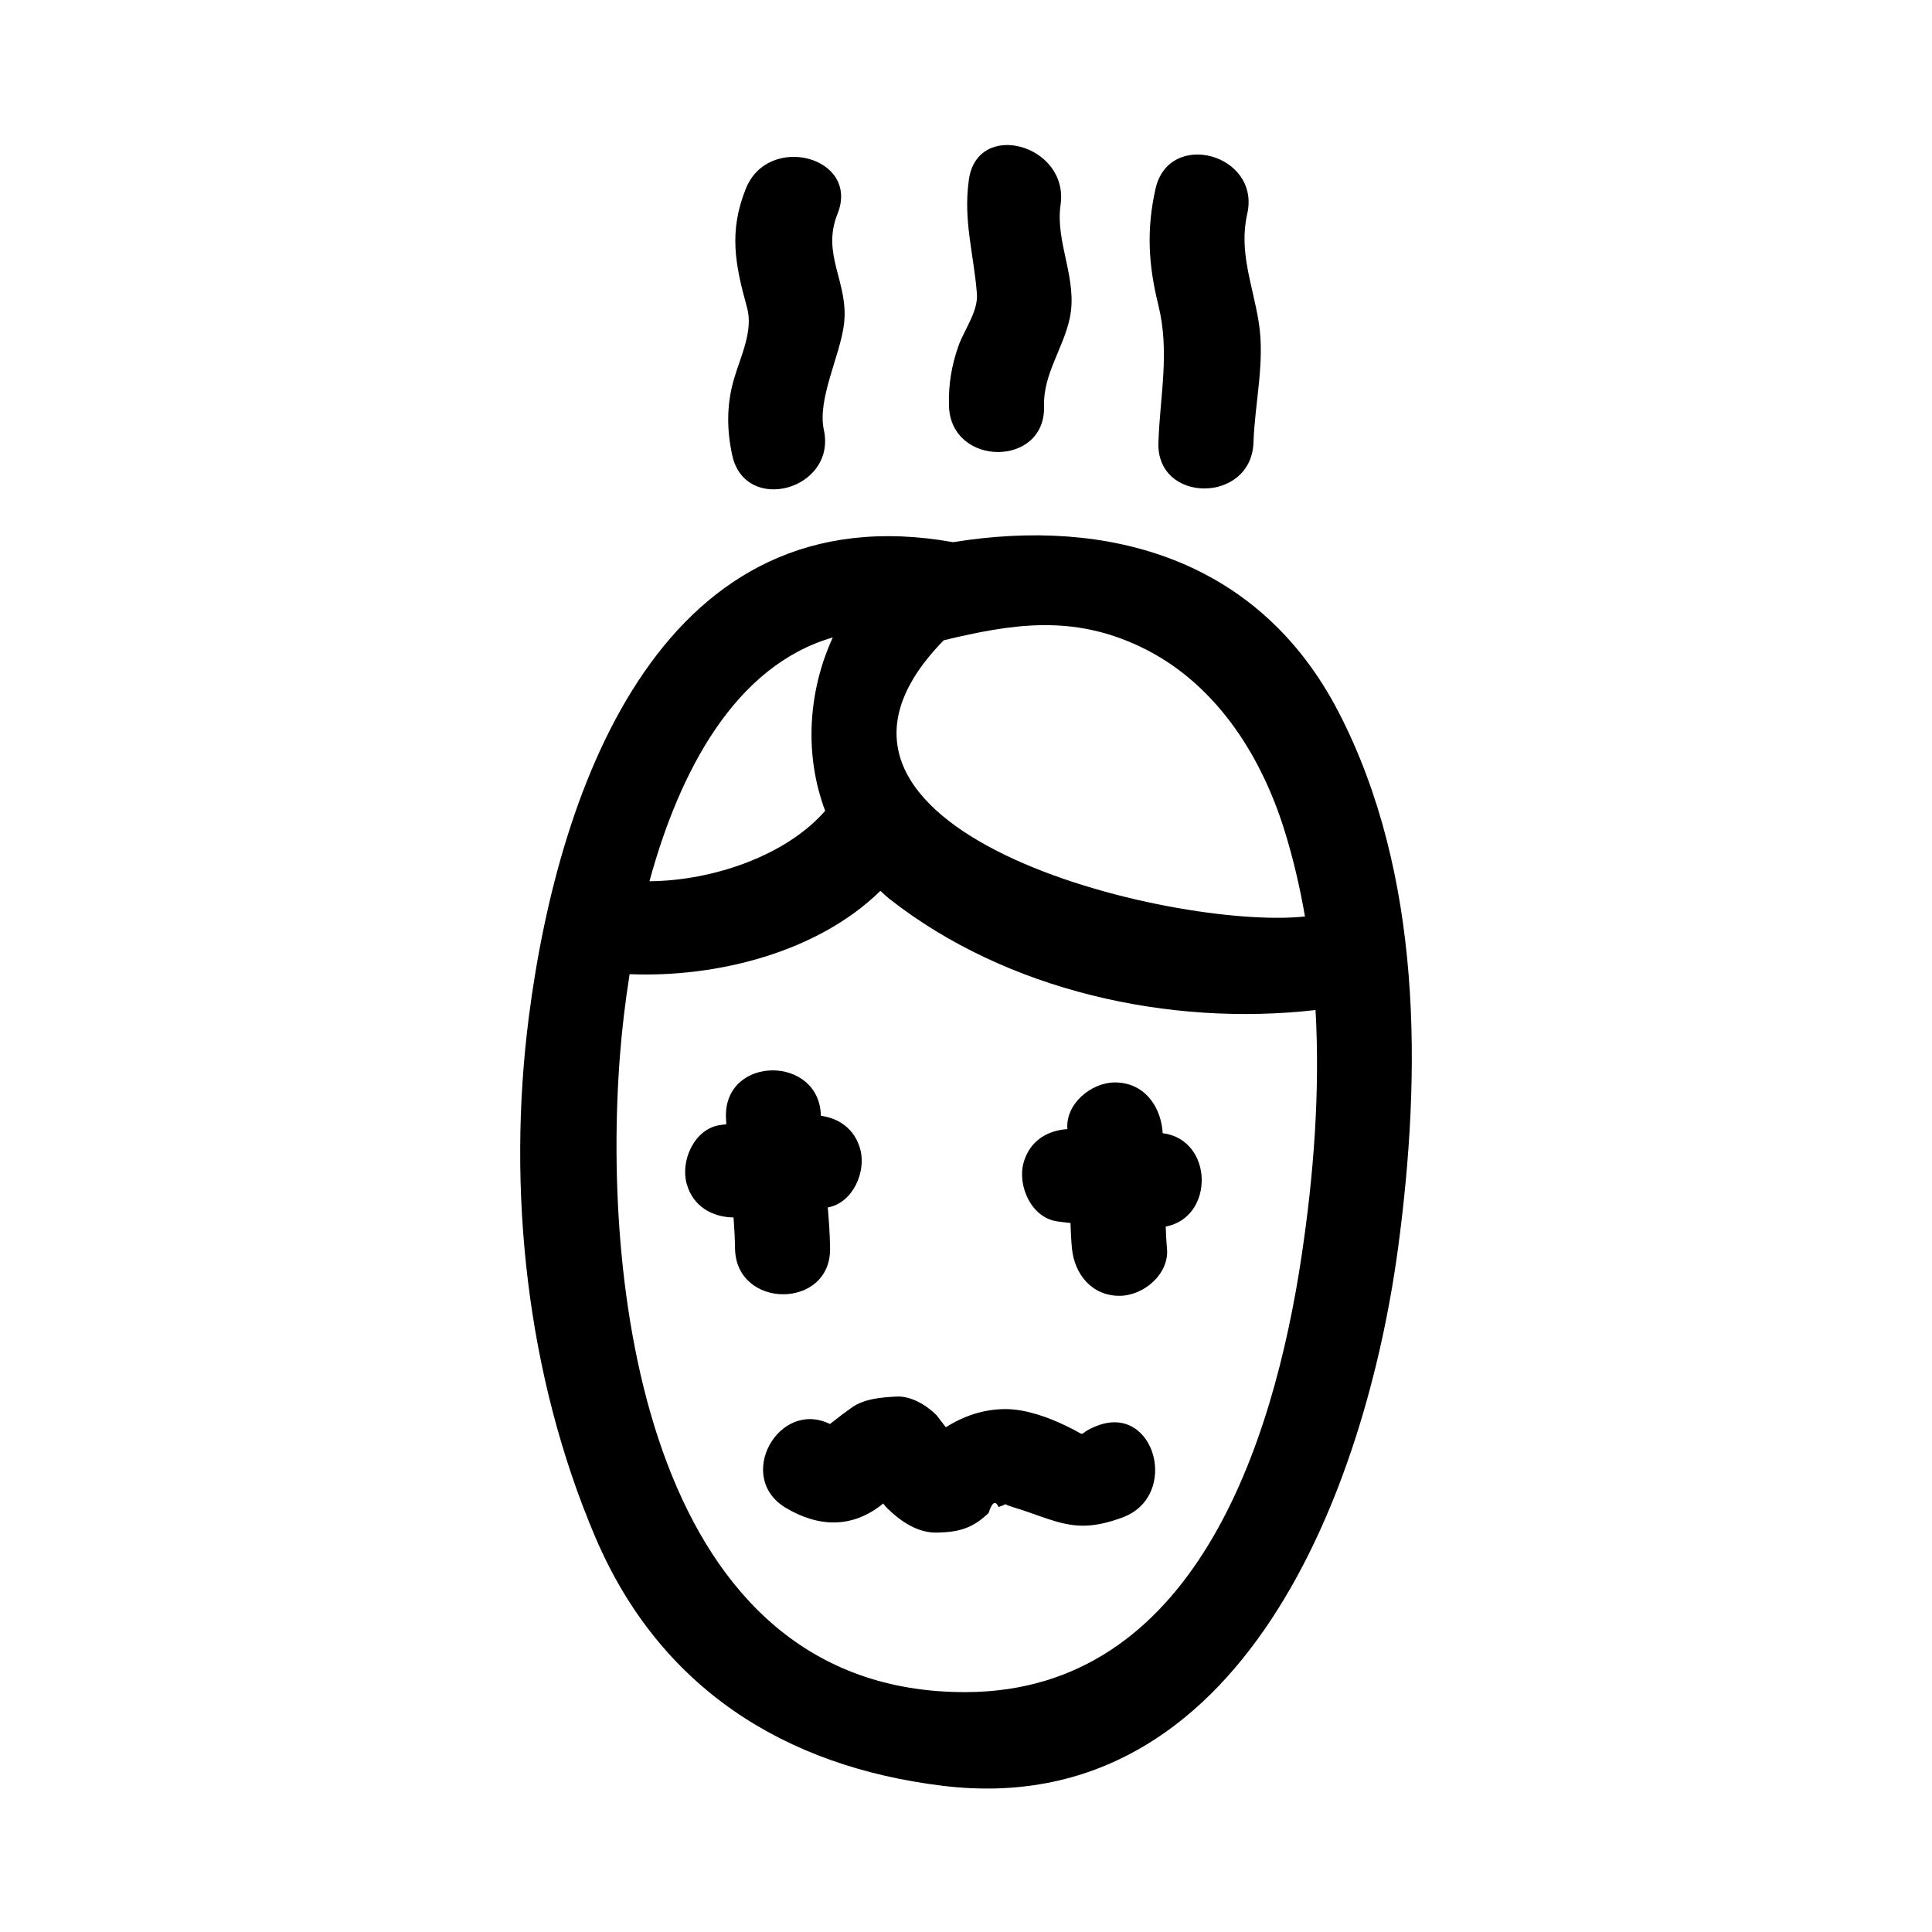
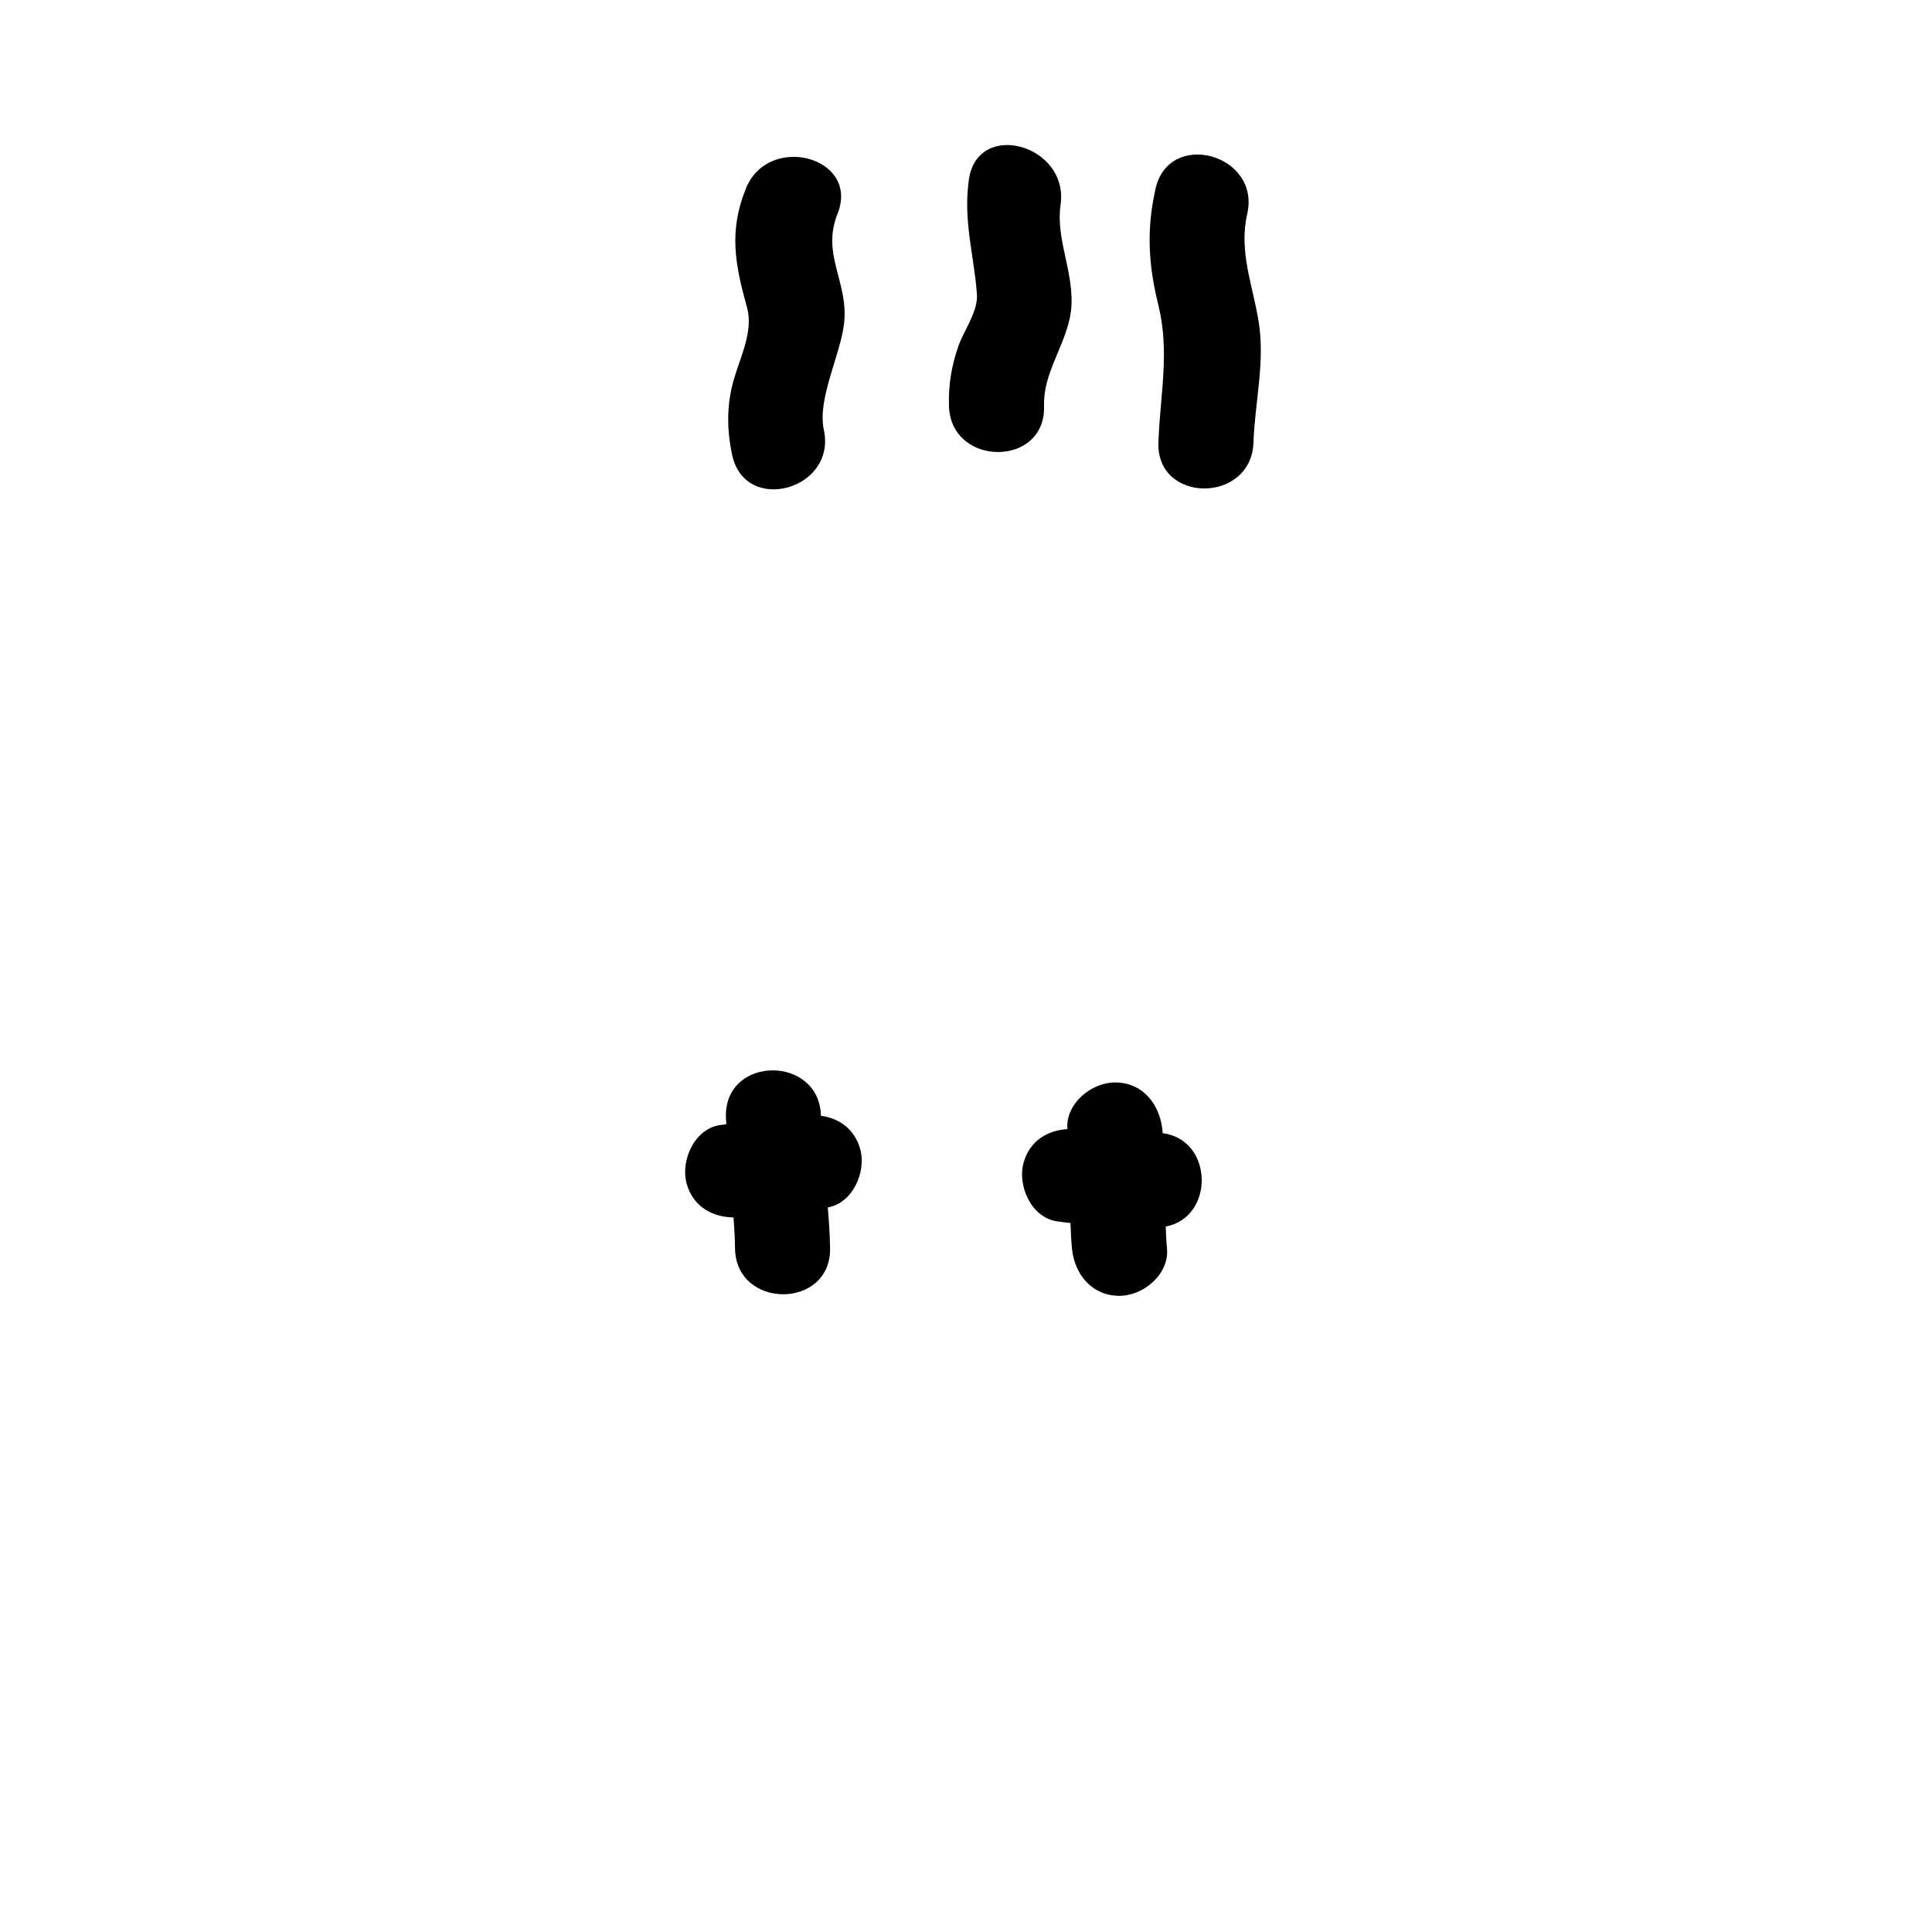
<svg xmlns="http://www.w3.org/2000/svg" fill="#000000" width="800px" height="800px" version="1.1" viewBox="144 144 512 512">
  <g>
-     <path d="m498.77 332.77c-21.141-40.949-61.418-51.711-102.18-45.086-76.5-13.723-104.45 63.758-112.43 125.74-5.91 45.852-0.59 95.246 17.609 137.94 16.953 39.781 49.926 60.785 92.148 65.902 79.598 9.637 112.13-79.652 120.59-142.56 6.273-46.766 6.418-99.023-15.738-141.94zm-52.613-17.402c19.723 9.355 31.938 28.496 38.203 48.574 2.348 7.516 4.125 15.18 5.473 22.93-34.477 3.777-145.17-22.652-95.73-73.195 18.309-4.398 34.07-6.836 52.055 1.691zm-81.461-2.438c-6.66 14.555-7.535 31.27-2.016 45.949-10.395 11.926-29.871 18.539-46.566 18.656 7.969-29.168 22.656-57.102 48.582-64.605zm124.27 163.72c-7.453 49.906-28.5 115.58-88.941 115.78-84.047 0.289-96.66-105.7-91.715-168.91 0.516-6.57 1.34-13.809 2.543-21.348 23.242 0.938 49.914-5.856 66.457-22.086 0.828 0.734 1.598 1.5 2.484 2.195 31 24.305 74.086 33.832 112.84 29.387 1.215 21.727-0.496 43.73-3.672 64.977z" />
    <path d="m452.11 444.3c-0.023-0.281-0.023-0.562-0.055-0.848-0.734-6.82-5.176-12.594-12.594-12.594-6.231 0-13.141 5.633-12.59 12.367-5.32 0.332-10.02 3.133-11.621 8.934-1.656 6.031 2 14.453 8.797 15.496 1.215 0.188 2.422 0.312 3.641 0.457 0.082 2.231 0.172 4.473 0.387 6.699 0.66 6.832 5.231 12.594 12.594 12.594 6.367 0 13.254-5.754 12.594-12.594-0.188-1.918-0.258-3.844-0.332-5.762 12.996-2.441 12.707-23.023-0.82-24.75z" />
    <path d="m363.98 474.82c-0.051-3.621-0.301-7.234-0.609-10.832 6.664-1.188 10.242-9.465 8.602-15.438-1.473-5.359-5.602-8.195-10.422-8.855-0.379-16.078-25.398-16.055-25.176 0.141 0.012 0.707 0.082 1.406 0.102 2.109-0.57 0.074-1.145 0.125-1.715 0.215-6.797 1.055-10.461 9.461-8.797 15.496 1.676 6.09 6.781 8.898 12.43 8.984 0.203 2.719 0.359 5.445 0.395 8.176 0.223 16.23 25.414 16.25 25.191 0.004z" />
-     <path d="m434.9 521.79c-6.445 2.43-1.664 3.305-8.387 0.07-4.711-2.273-10.672-4.438-16.012-4.438-5.961 0-11.184 1.891-15.852 4.812-0.82-1.074-1.641-2.152-2.473-3.219-2.641-2.641-6.781-5.129-10.629-4.914-3.93 0.223-8.551 0.543-11.891 2.969-1.648 1.16-3.258 2.367-4.832 3.629-0.398 0.281-0.598 0.453-0.887 0.676-13.566-6.664-25.27 14.156-11.668 22.234 8.75 5.203 17.738 5.445 25.785-1.164 0.402 0.523 0.82 1.027 1.289 1.477 3.562 3.371 7.879 6.359 13.062 6.231 5.762-0.137 9.371-1.148 13.582-5.195 0.934-2.887 1.812-3.414 2.656-1.582 0.867-0.297 1.43-0.539 1.805-0.75 0.371 0.215 0.953 0.465 1.91 0.75 11.828 3.602 16.488 7.512 29.242 2.715 15.047-5.68 8.527-30.035-6.703-24.301z" />
+     <path d="m434.9 521.79z" />
    <path d="m362.33 257.93c-1.773-8.188 4.297-19.594 5.336-28.023 1.367-11.043-6.09-18.324-1.719-29.223 6.055-15.09-18.32-21.578-24.289-6.695-4.59 11.426-2.828 20.156 0.332 31.594 1.688 6.117-1.777 13.02-3.465 18.812-1.98 6.781-1.961 13.395-0.484 20.227 3.434 15.879 27.715 9.145 24.289-6.691z" />
    <path d="m420.68 251.62c-0.266-8.363 5.043-15.18 6.797-23.195 2.262-10.367-3.871-20.062-2.414-30.156 2.277-15.879-21.992-22.723-24.293-6.695-1.559 10.812 1.289 19.668 2.121 30.289 0.359 4.606-3.332 9.496-4.828 13.652-1.898 5.285-2.75 10.484-2.574 16.102 0.516 16.215 25.707 16.258 25.191 0.004z" />
    <path d="m450.99 261.28c-0.555 16.254 24.641 16.199 25.191 0 0.363-10.641 3.094-21.27 1.395-31.902-1.578-9.879-5.34-18.645-3.047-28.691 3.602-15.816-20.688-22.535-24.293-6.695-2.438 10.734-1.918 20.141 0.719 30.77 3.109 12.543 0.469 23.855 0.035 36.52z" />
  </g>
</svg>